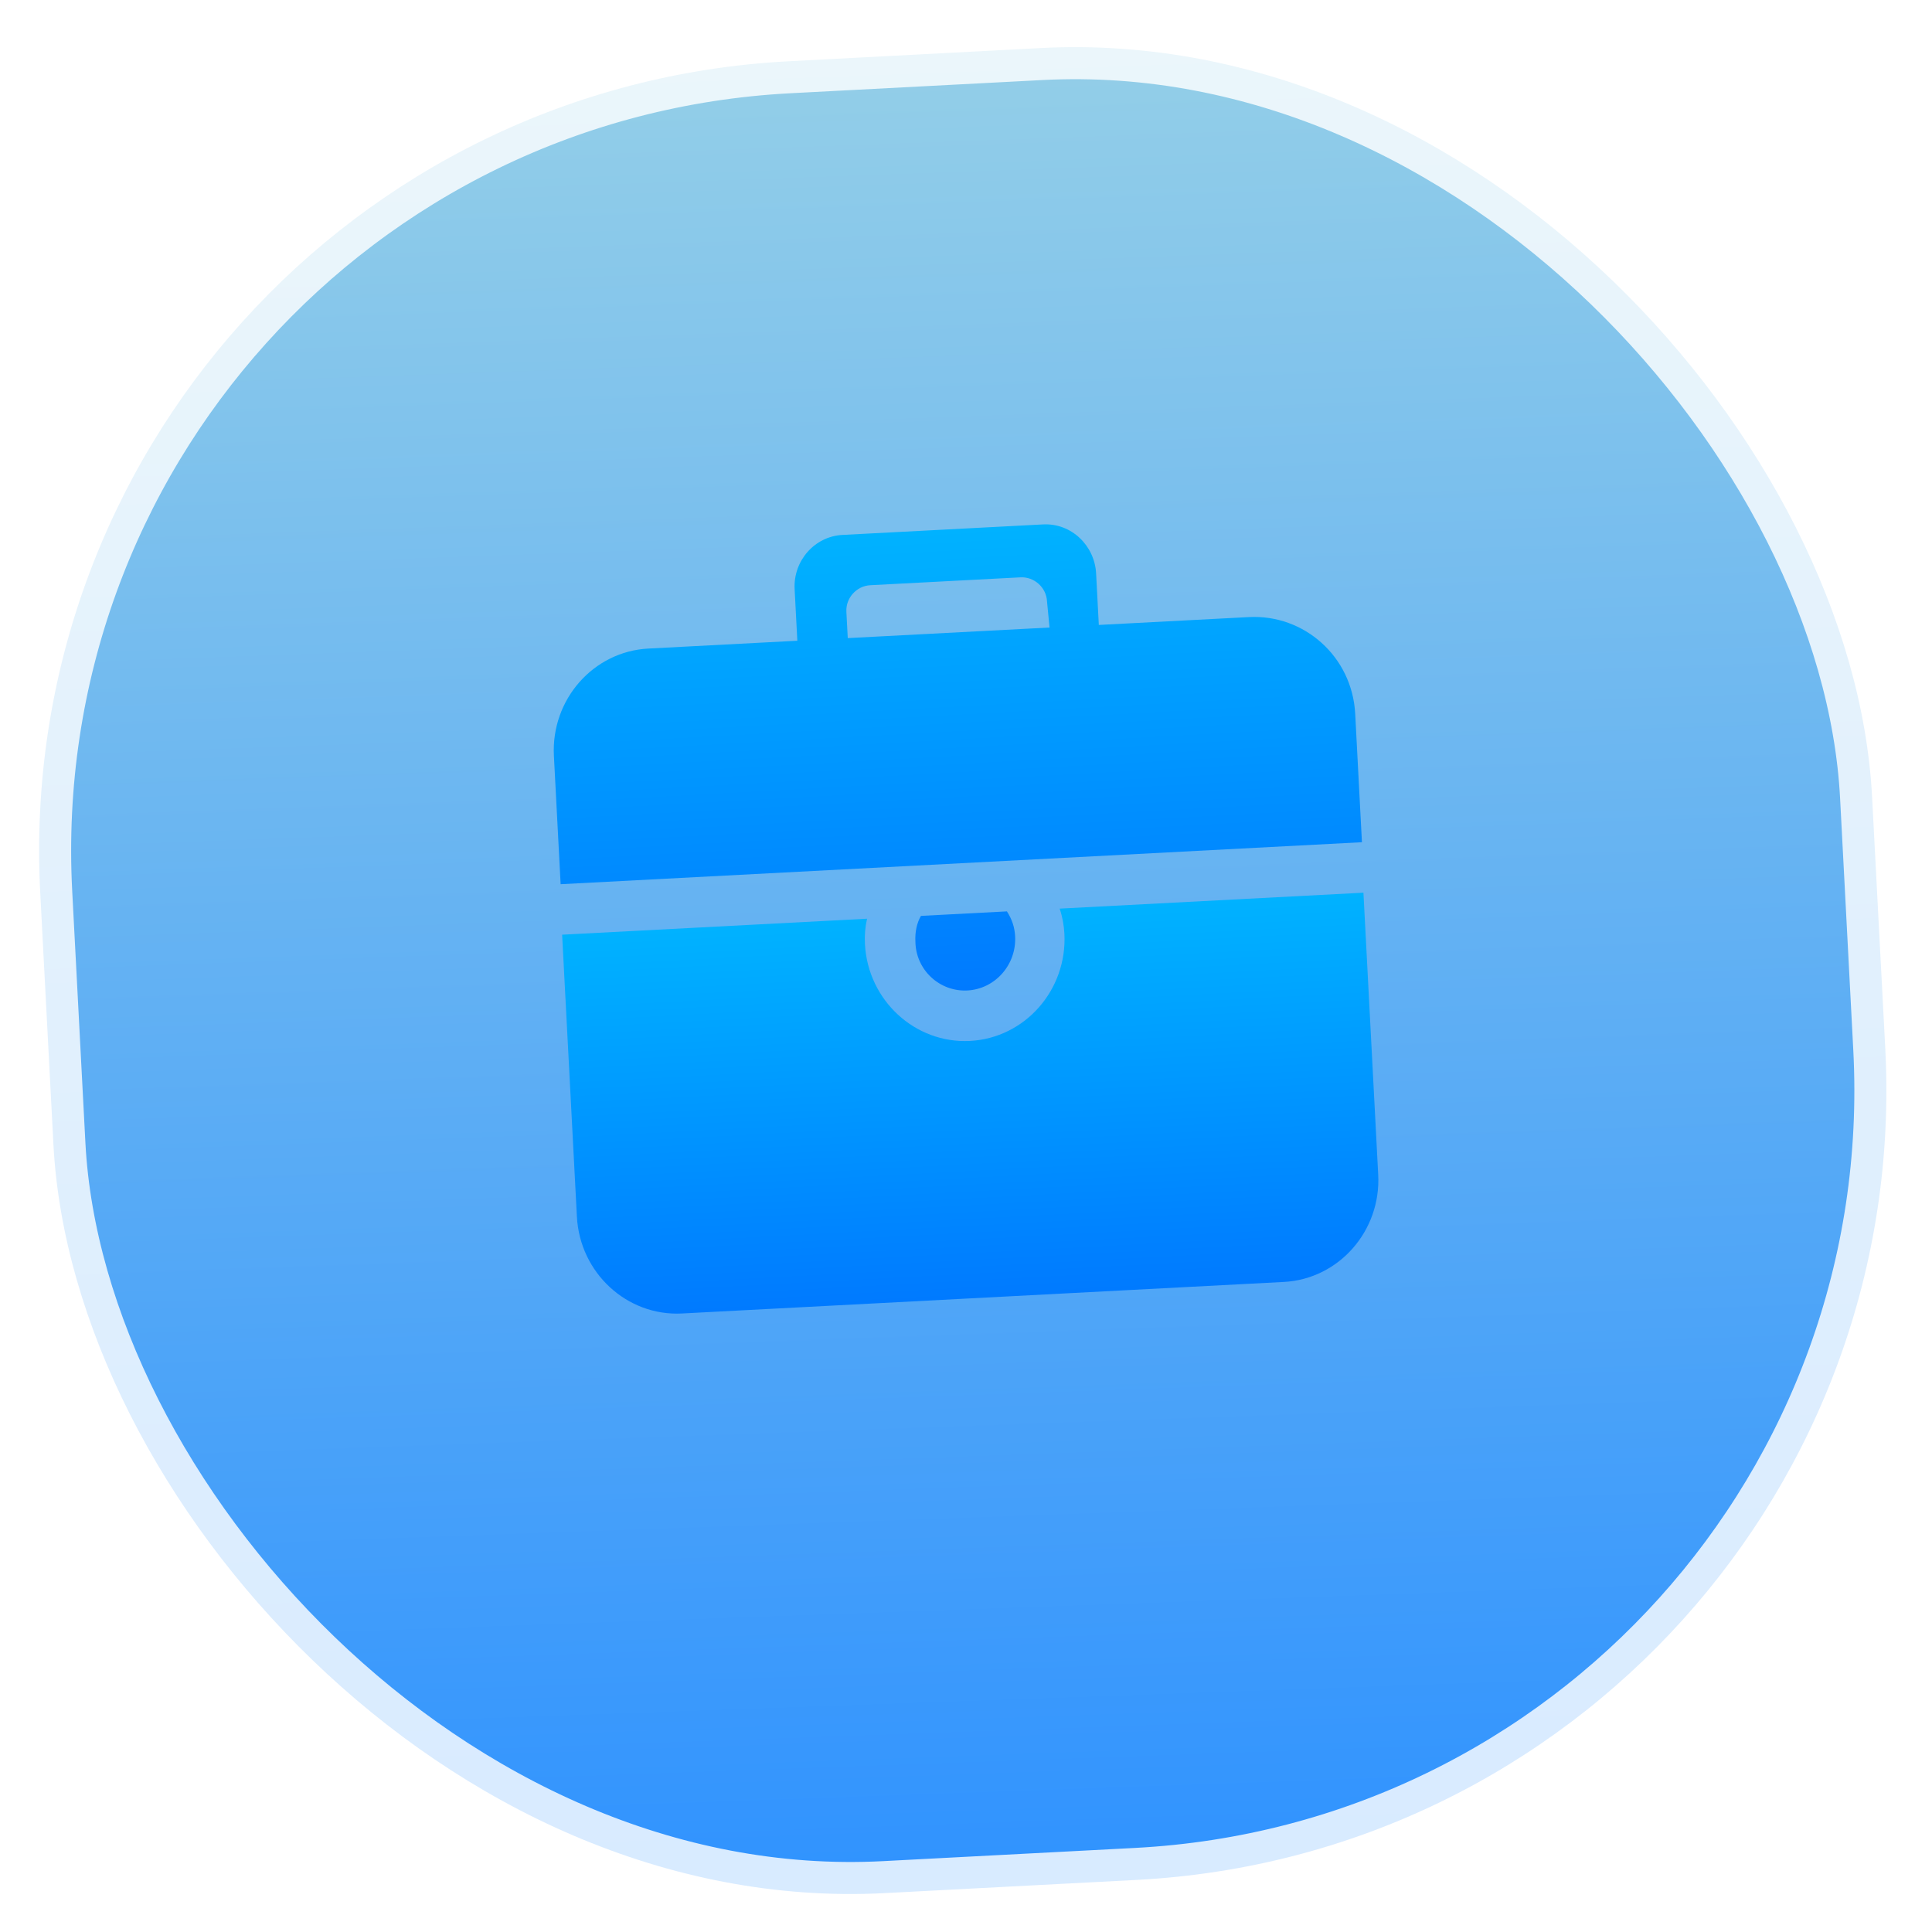
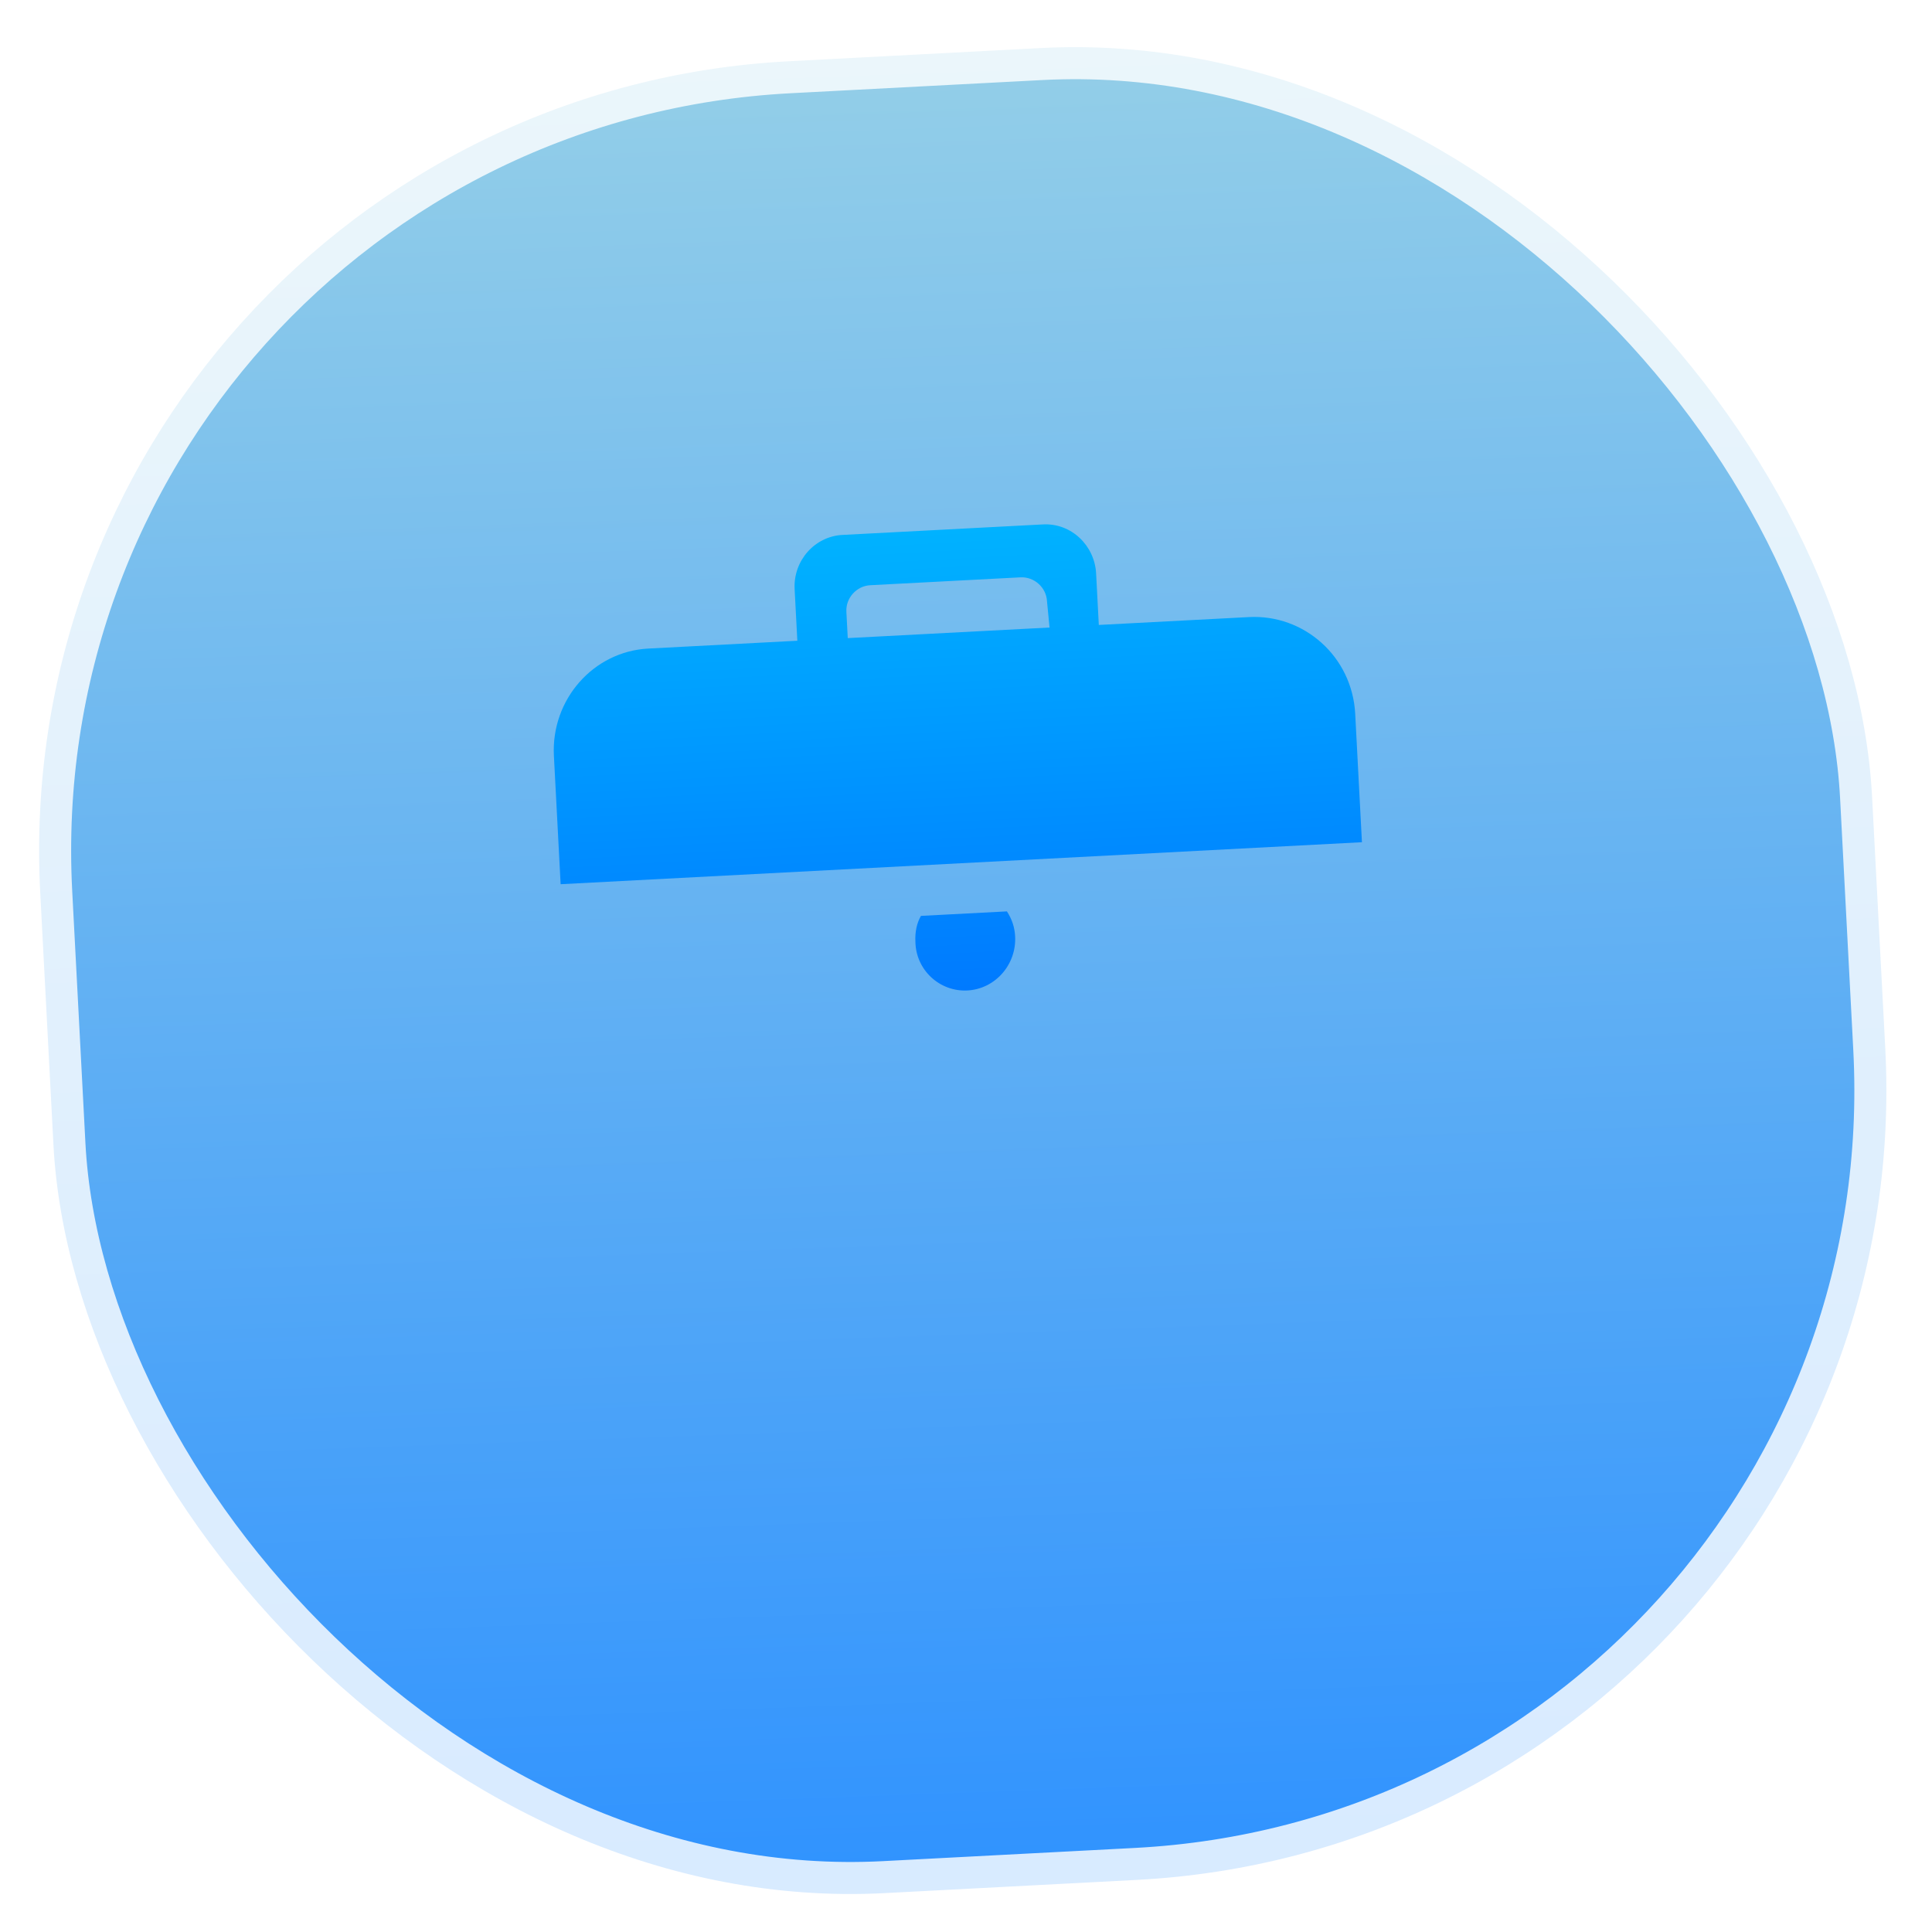
<svg xmlns="http://www.w3.org/2000/svg" width="74px" height="74px" viewBox="0 0 74 74" version="1.1">
  <title>icon_portfolio</title>
  <defs>
    <linearGradient x1="50%" y1="0%" x2="50%" y2="100%" id="linearGradient-1">
      <stop stop-color="#7AC3E3" offset="0%" />
      <stop stop-color="#007AFF" offset="100%" />
    </linearGradient>
    <filter id="filter-2">
      <feColorMatrix in="SourceGraphic" type="matrix" values="0 0 0 0 1 0 0 0 0 1 0 0 0 0 1 0 0 0 1 0" />
    </filter>
    <linearGradient x1="50%" y1="0%" x2="50%" y2="100%" id="linearGradient-3">
      <stop stop-color="#00B2FF" offset="0%" />
      <stop stop-color="#007AFF" offset="100%" />
    </linearGradient>
    <linearGradient x1="50%" y1="0%" x2="50%" y2="100%" id="linearGradient-4">
      <stop stop-color="#00B2FF" offset="0%" />
      <stop stop-color="#007AFF" offset="100%" />
    </linearGradient>
  </defs>
  <g id="页面-1" stroke="none" stroke-width="1" fill="none" fill-rule="evenodd">
    <g id="官网首页" transform="translate(-1278, -269)">
      <g id="头部" transform="translate(-596, -832)">
        <g id="编组-112" transform="translate(1872, 1099)">
          <g id="icon_portfolio" transform="translate(39.027, 39.312) rotate(-3) translate(-39.027, -39.312) translate(2.527, 2.812)">
            <rect id="矩形" stroke="#FFFFFF" stroke-width="2.453" fill="url(#linearGradient-1)" opacity="0.81" x="1.226" y="1.226" width="70.26" height="70.26" rx="30.297" />
            <g filter="url(#filter-2)" id="编组">
              <g transform="translate(21.085, 19.42)">
                <path d="M26.928,3.988 L21.168,3.988 L21.168,2.01 C21.168,0.954 20.333,0.031 19.234,0.031 L11.539,0.031 C10.484,0.031 9.605,0.911 9.605,2.01 L9.605,3.988 L3.889,3.988 C1.778,3.988 0.063,5.747 0.063,7.901 L0.063,12.826 L30.797,12.826 L30.797,7.901 C30.797,5.703 29.039,3.988 26.928,3.988 Z M11.539,3.988 L11.539,2.977 C11.539,2.45 11.979,2.01 12.506,2.01 L18.266,2.01 C18.794,2.01 19.234,2.449 19.234,2.977 L19.278,3.988 L11.539,3.988 Z M17.343,15.728 C17.343,15.376 17.255,15.068 17.079,14.76 L13.782,14.76 C13.606,15.024 13.518,15.376 13.518,15.728 C13.474,16.827 14.353,17.706 15.409,17.706 C16.464,17.706 17.343,16.827 17.343,15.728 L17.343,15.728 Z" id="形状" fill="url(#linearGradient-3)" />
-                 <path d="M19.233,15.728 C19.233,17.882 17.519,19.641 15.408,19.641 C13.298,19.641 11.583,17.882 11.583,15.728 C11.583,15.376 11.627,15.068 11.715,14.76 L0.019,14.76 L0.019,25.576 C0.019,27.731 1.734,29.489 3.845,29.489 L26.928,29.489 C29.038,29.489 30.753,27.731 30.753,25.576 L30.753,14.76 L19.102,14.76 C19.19,15.068 19.233,15.42 19.233,15.728 Z" id="路径" fill="url(#linearGradient-4)" />
              </g>
            </g>
          </g>
        </g>
      </g>
    </g>
  </g>
</svg>